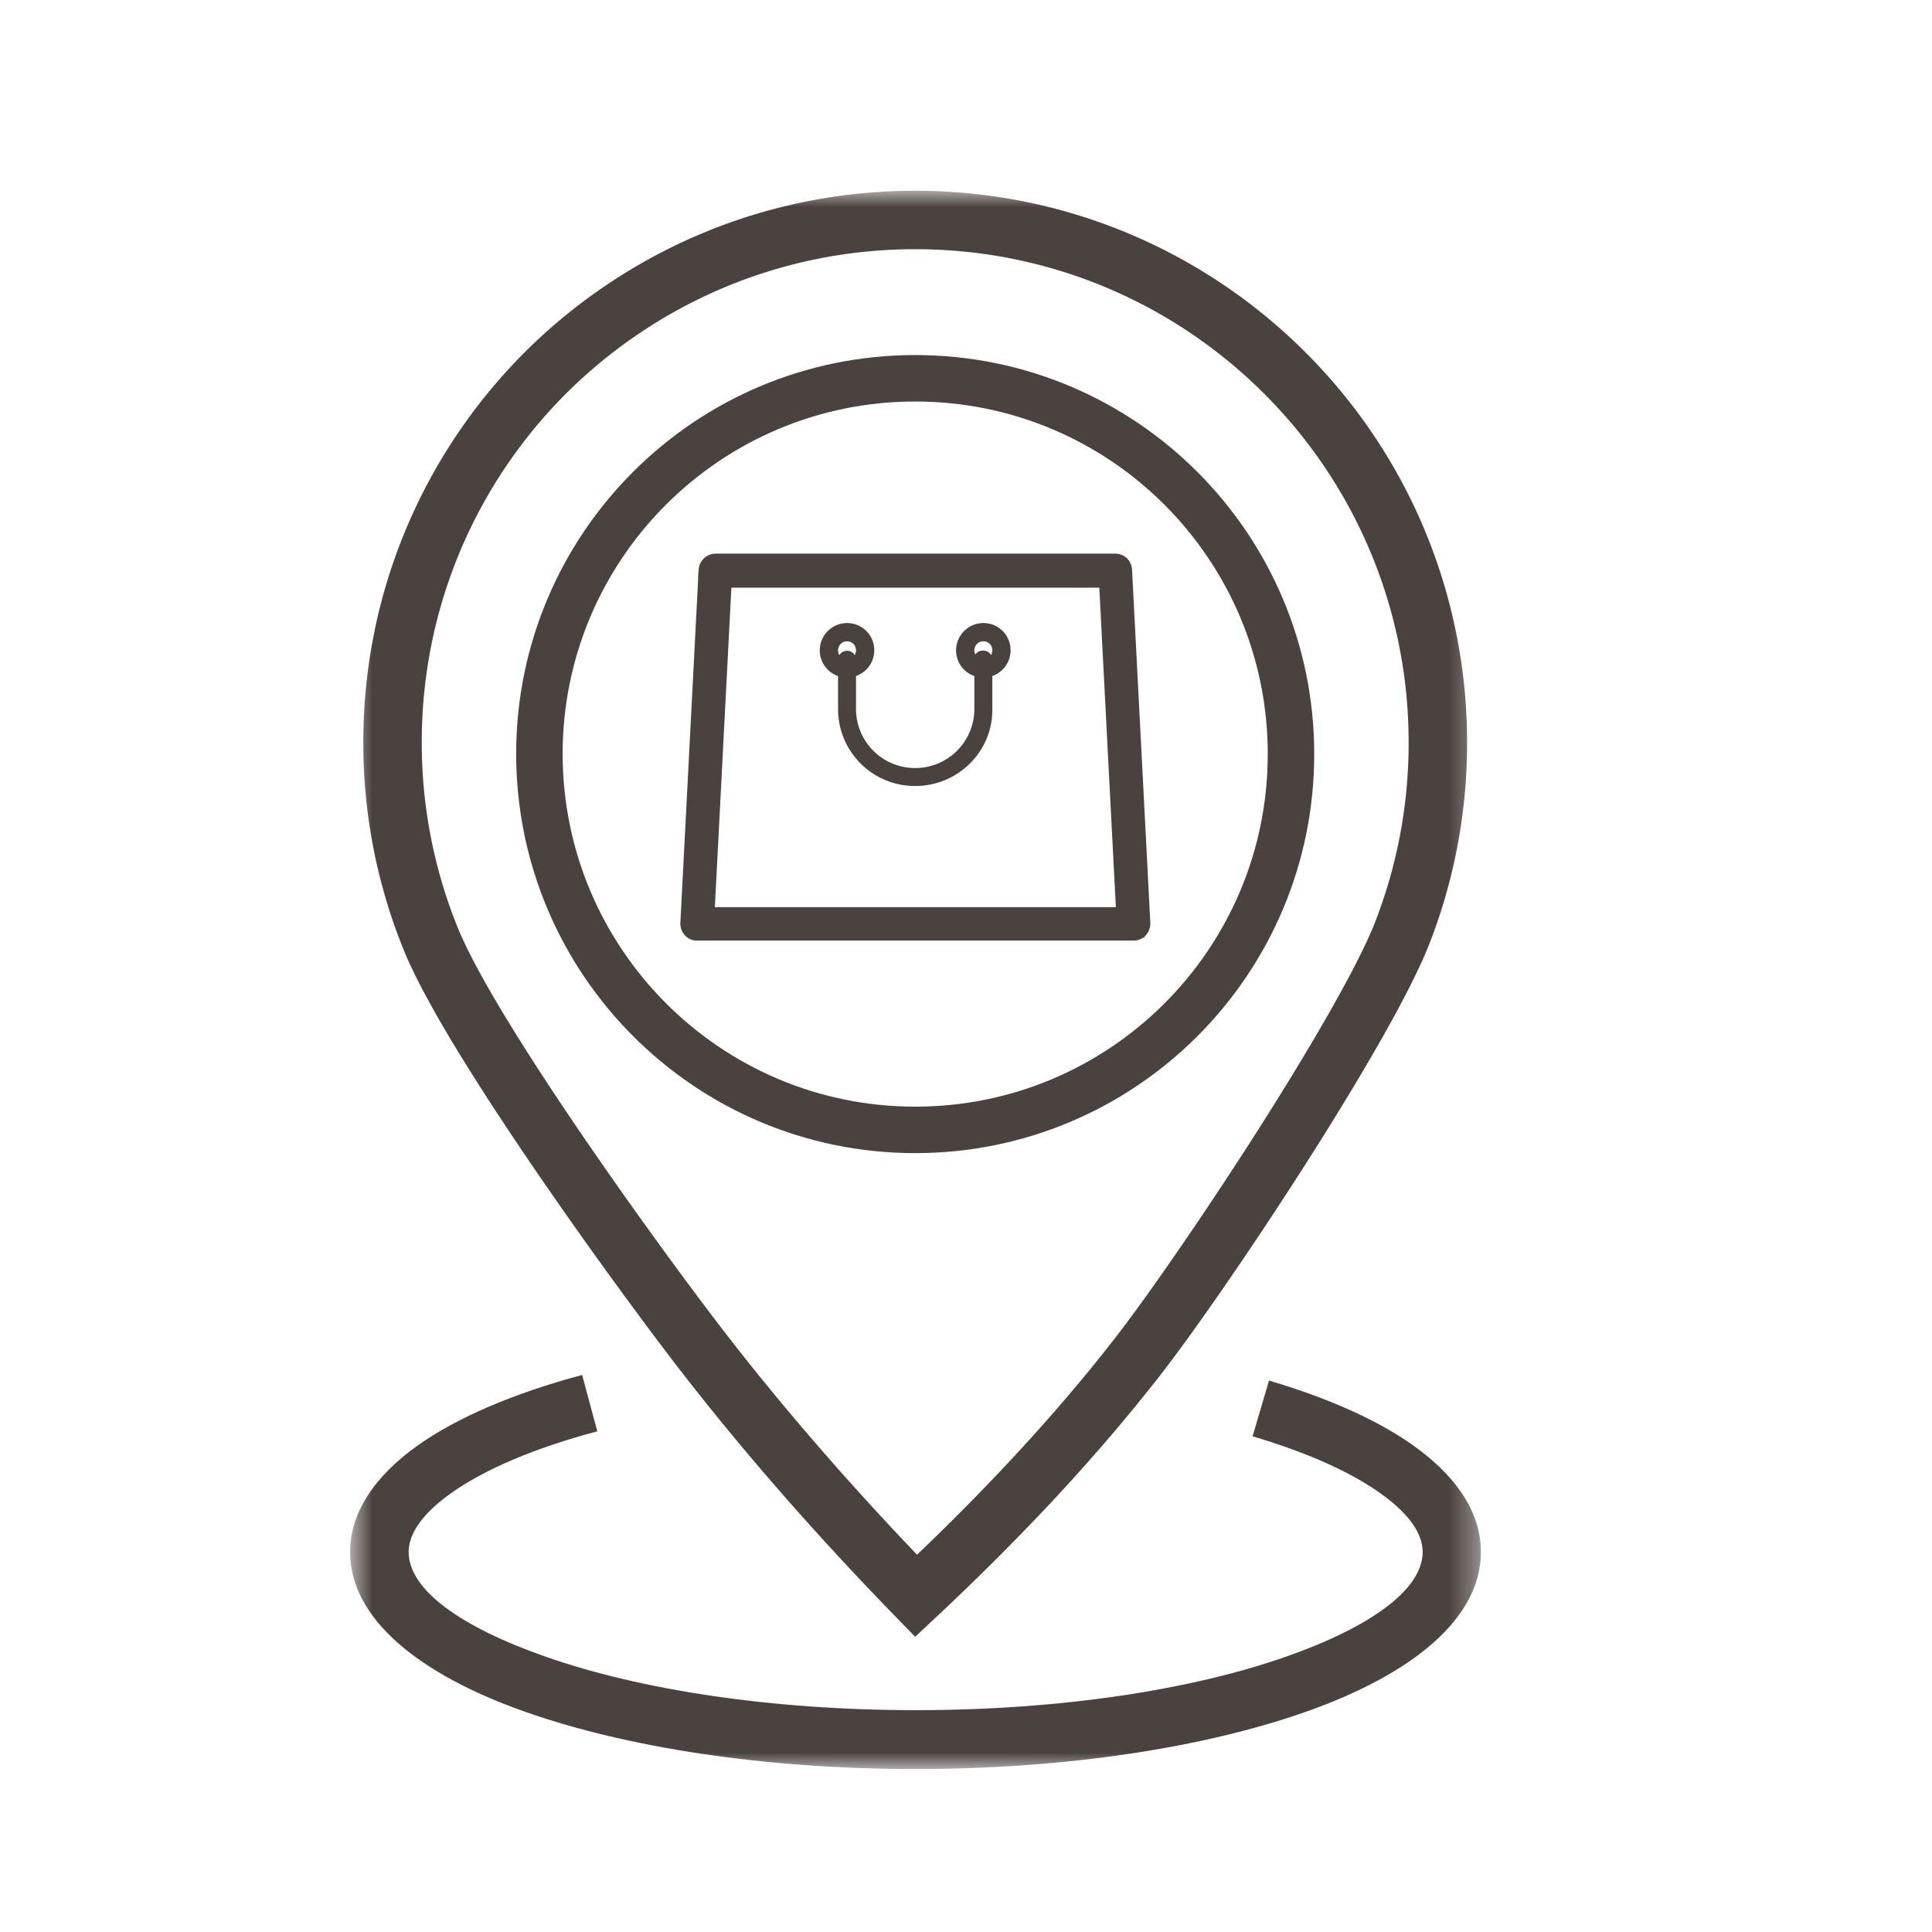
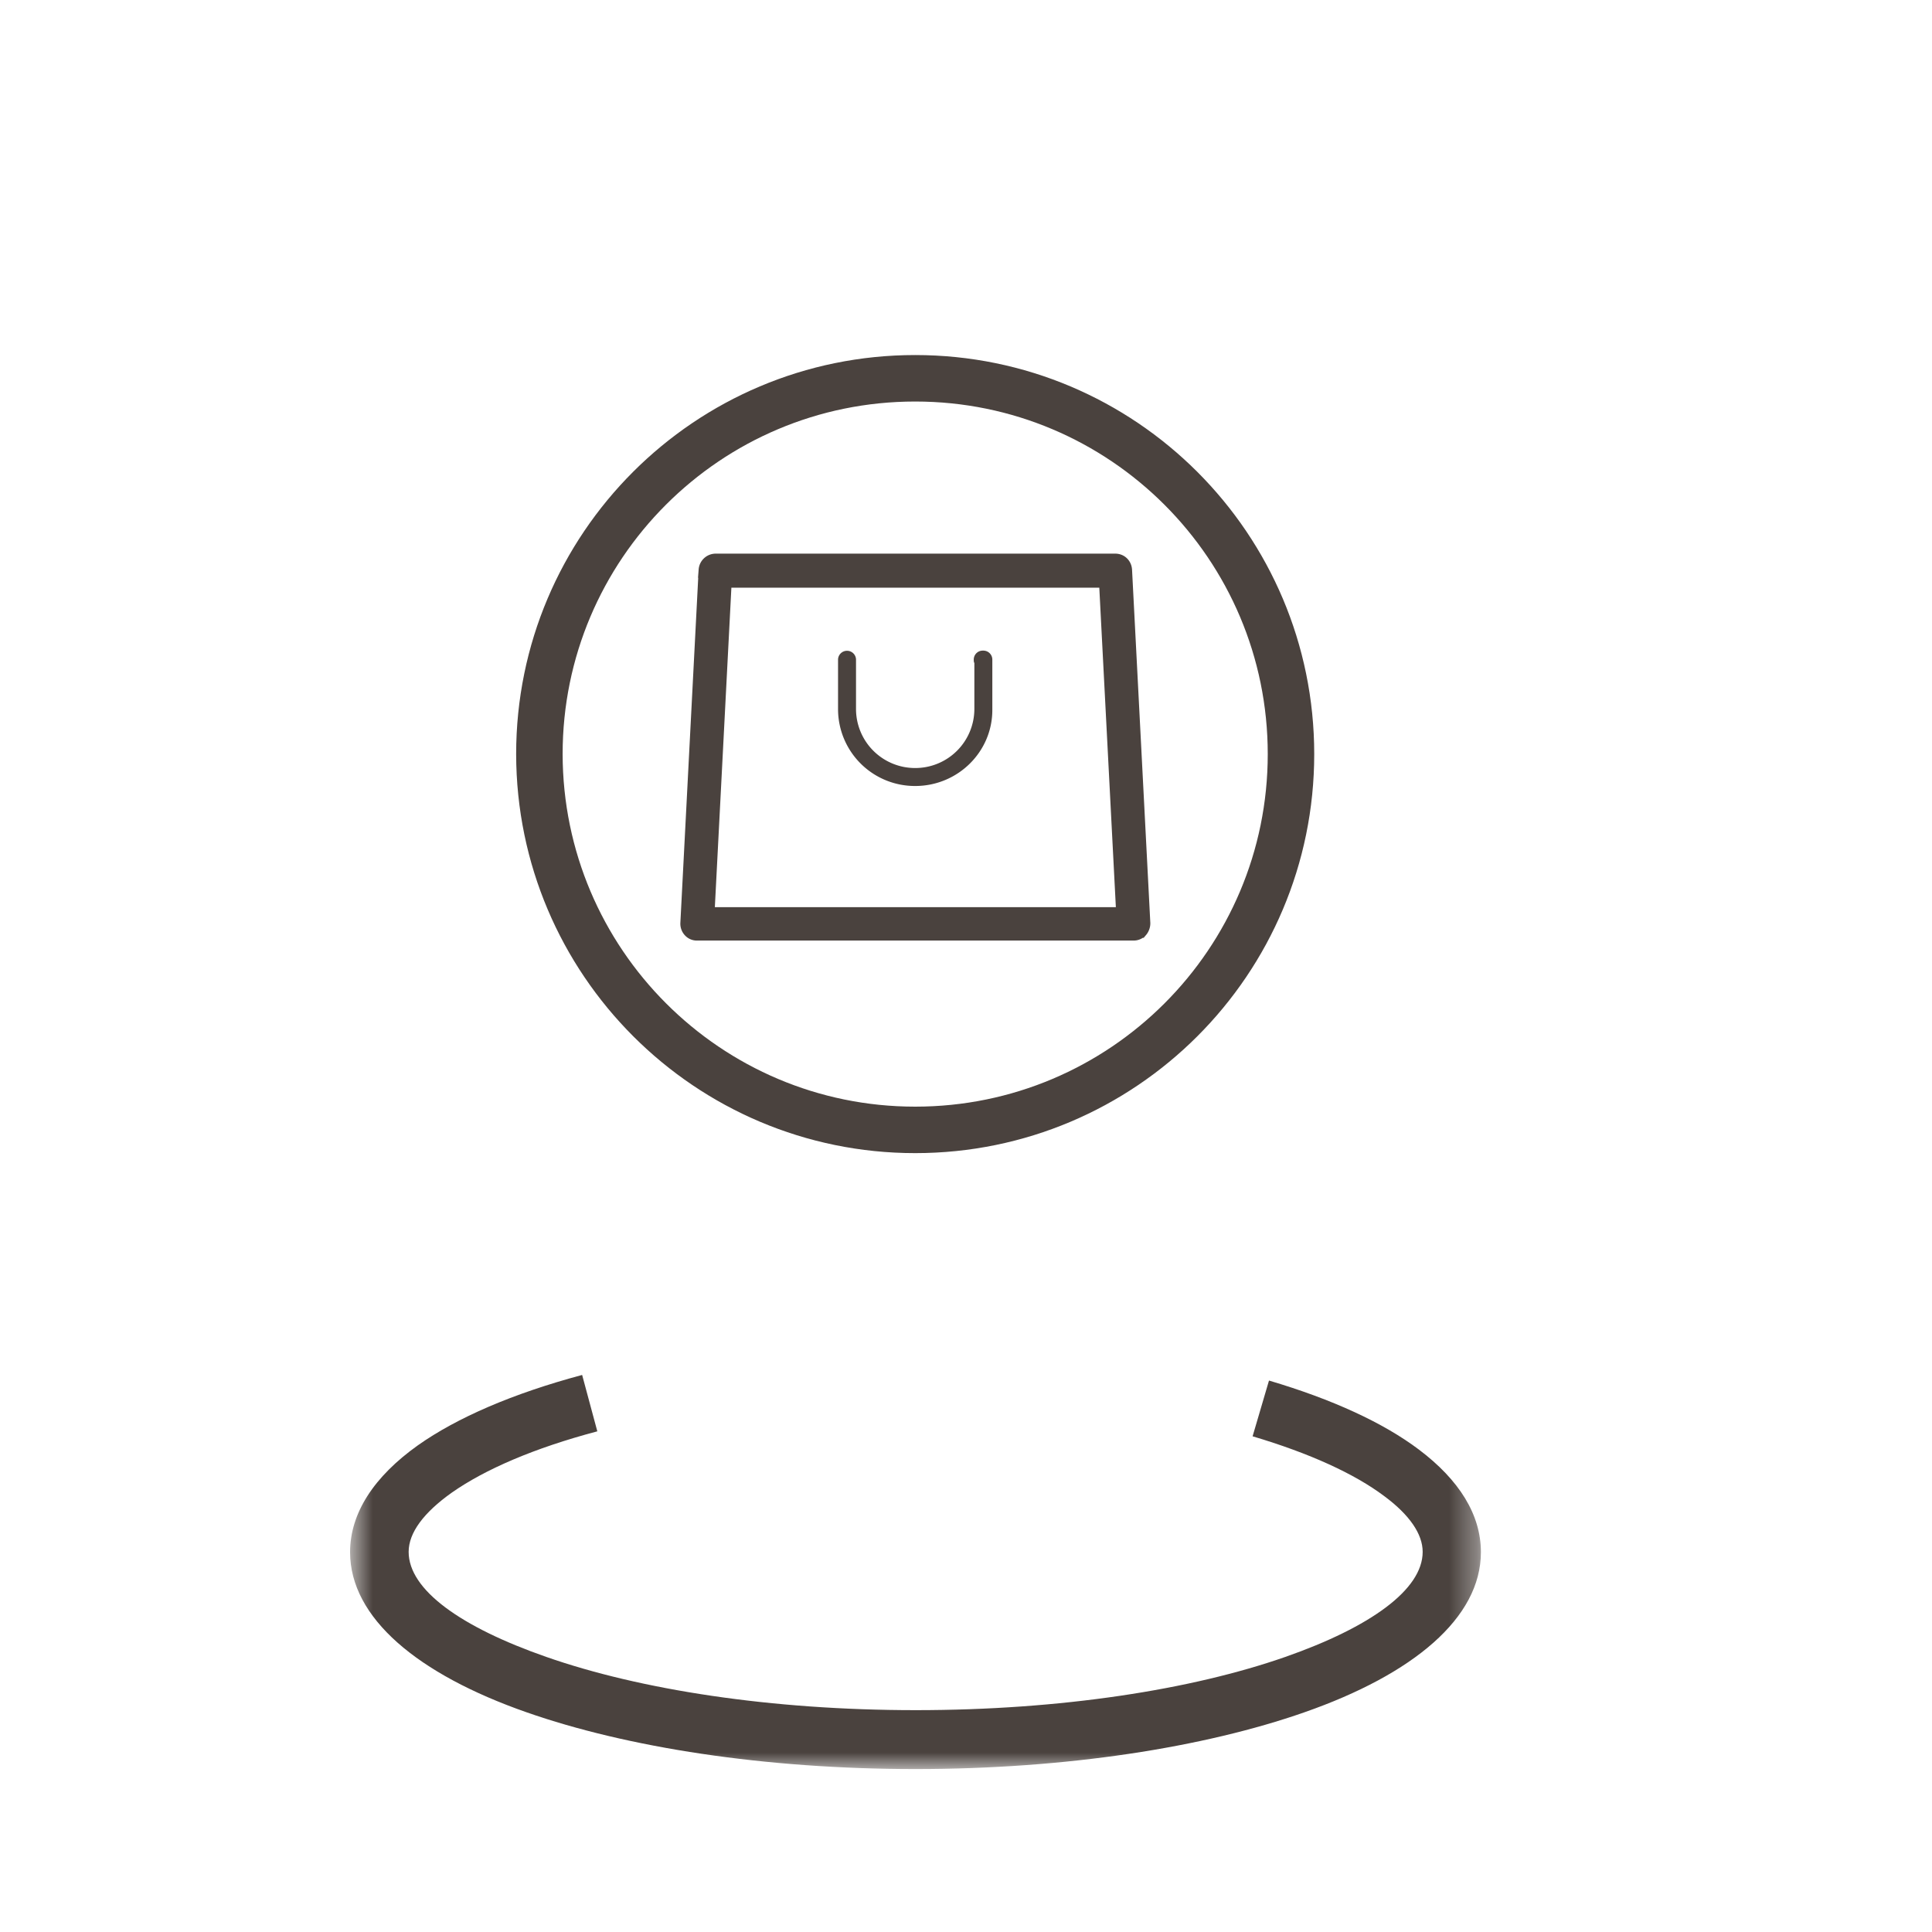
<svg xmlns="http://www.w3.org/2000/svg" width="70" height="70" fill="none">
  <mask id="a" style="mask-type:luminance" maskUnits="userSpaceOnUse" x="12" y="6" width="42" height="59">
    <path d="M53.656 6.904H12.673v57.18h40.983V6.904z" fill="#fff" />
  </mask>
  <g mask="url(#a)">
    <path d="M40.41 21.014H25.92a.349.349 0 01-.292-.169.335.335 0 010-.325l.864-.157h13.325l.864.157a.288.288 0 010 .325.3.3 0 01-.27.169z" fill="#4A423E" />
  </g>
  <mask id="b" style="mask-type:luminance" maskUnits="userSpaceOnUse" x="12" y="6" width="42" height="59">
    <path d="M53.656 6.904H12.673v57.18h40.983V6.904z" fill="#fff" />
  </mask>
  <g mask="url(#b)">
    <path d="M25.605 33.148h15.12l-.629-12.135H26.233l-.628 12.135zm15.468.65H25.257a.306.306 0 01-.236-.1.338.338 0 01-.09-.247l.662-12.797a.34.34 0 01.326-.314H40.41c.18 0 .315.135.326.314l.662 12.797c0 .09-.033.18-.09.247a.323.323 0 01-.235.1z" fill="#4A423E" />
  </g>
  <mask id="c" style="mask-type:luminance" maskUnits="userSpaceOnUse" x="12" y="6" width="42" height="59">
    <path d="M53.656 6.904H12.673v57.18h40.983V6.904z" fill="#fff" />
  </mask>
  <g mask="url(#c)">
    <path d="M25.605 33.148h15.12l-.629-12.135H26.233l-.628 12.135zm15.468.65H25.257a.306.306 0 01-.236-.1.338.338 0 01-.09-.247l.662-12.797a.34.34 0 01.326-.314H40.41c.18 0 .315.135.326.314l.662 12.797c0 .09-.033.18-.09.247a.323.323 0 01-.235.1z" stroke="#4A423E" stroke-width=".561" stroke-miterlimit="10" />
  </g>
  <mask id="d" style="mask-type:luminance" maskUnits="userSpaceOnUse" x="12" y="6" width="42" height="59">
-     <path d="M53.656 6.904H12.673v57.18h40.983V6.904z" fill="#fff" />
-   </mask>
+     </mask>
  <g mask="url(#d)">
    <path d="M35.628 23.236a.326.326 0 10.326.326.319.319 0 00-.326-.326zm0 1.313a.982.982 0 01-.987-.987.99.99 0 01.987-.988c.55 0 .988.438.988.988a.99.99 0 01-.988.987z" fill="#4A423E" />
  </g>
  <mask id="e" style="mask-type:luminance" maskUnits="userSpaceOnUse" x="12" y="6" width="42" height="59">
-     <path d="M53.656 6.904H12.673v57.18h40.983V6.904z" fill="#fff" />
-   </mask>
+     </mask>
  <g mask="url(#e)">
-     <path d="M30.69 23.236a.326.326 0 100 .652.326.326 0 000-.652zm0 1.313a.982.982 0 01-.988-.987.99.99 0 01.987-.988c.55 0 .988.438.988.988a.99.99 0 01-.988.987z" fill="#4A423E" />
+     <path d="M30.69 23.236a.326.326 0 100 .652.326.326 0 000-.652m0 1.313a.982.982 0 01-.988-.987.99.99 0 01.987-.988c.55 0 .988.438.988.988a.99.99 0 01-.988.987z" fill="#4A423E" />
  </g>
  <mask id="f" style="mask-type:luminance" maskUnits="userSpaceOnUse" x="12" y="6" width="42" height="59">
    <path d="M53.656 6.904H12.673v57.18h40.983V6.904z" fill="#fff" />
  </mask>
  <g mask="url(#f)">
    <path d="M33.159 28.478a2.786 2.786 0 01-2.795-2.784v-1.807a.326.326 0 01.651 0v1.807a2.14 2.14 0 002.144 2.133 2.141 2.141 0 002.144-2.133v-1.672c-.022-.034-.022-.079-.022-.124 0-.18.145-.325.325-.325h.023c.18 0 .325.146.325.325v1.808c.011 1.526-1.246 2.772-2.795 2.772z" fill="#4A423E" />
  </g>
  <mask id="g" style="mask-type:luminance" maskUnits="userSpaceOnUse" x="12" y="6" width="42" height="59">
-     <path d="M53.656 6.904H12.673v57.18h40.983V6.904z" fill="#fff" />
-   </mask>
+     </mask>
  <g mask="url(#g)">
    <path d="M33.159 7.97c5.23 0 9.968 2.121 13.392 5.545a18.884 18.884 0 015.545 13.392 18.9 18.9 0 01-1.302 6.926c-1.392 3.524-7.353 12.504-9.699 15.48-2.368 3.019-5.04 5.825-7.902 8.508-2.762-2.84-5.321-5.748-7.633-8.722-2.447-3.154-8.498-11.517-9.946-15.064a18.86 18.86 0 01-1.392-7.14c0-5.23 2.122-9.968 5.545-13.391C23.202 10.09 27.928 7.97 33.16 7.97z" stroke="#4A423E" stroke-width="2.118" stroke-miterlimit="2.613" />
  </g>
  <mask id="h" style="mask-type:luminance" maskUnits="userSpaceOnUse" x="12" y="6" width="42" height="59">
    <path d="M53.656 6.904H12.673v57.18h40.983V6.904z" fill="#fff" />
  </mask>
  <g mask="url(#h)">
    <path d="M45.978 50.02c2.313.684 4.153 1.537 5.433 2.502 1.46 1.1 2.245 2.358 2.245 3.716 0 2.38-2.447 4.423-6.398 5.803-3.626 1.269-8.61 2.055-14.088 2.055s-10.462-.786-14.087-2.055c-3.952-1.38-6.399-3.423-6.399-5.803 0-1.414.865-2.739 2.459-3.873 1.414-.999 3.434-1.874 5.949-2.548l.55 2.043c-2.29.606-4.075 1.38-5.276 2.223-1.01.718-1.56 1.448-1.56 2.144 0 1.38 1.897 2.728 4.984 3.805 3.401 1.19 8.138 1.93 13.391 1.93 5.254 0 9.99-.74 13.392-1.93 3.076-1.077 4.973-2.436 4.973-3.805 0-.651-.483-1.347-1.392-2.02-1.078-.809-2.694-1.55-4.77-2.167l.594-2.02z" fill="#4A423E" />
  </g>
  <mask id="i" style="mask-type:luminance" maskUnits="userSpaceOnUse" x="12" y="6" width="42" height="59">
    <path d="M53.656 6.904H12.673v57.18h40.983V6.904z" fill="#fff" />
  </mask>
  <g mask="url(#i)">
    <path d="M33.159 40.938c7.52 0 13.616-6.095 13.616-13.616 0-7.52-6.095-13.616-13.616-13.616-7.52 0-13.616 6.095-13.616 13.616.011 7.521 6.106 13.616 13.616 13.616z" stroke="#4A423E" stroke-width="1.684" stroke-miterlimit="2.613" />
  </g>
</svg>